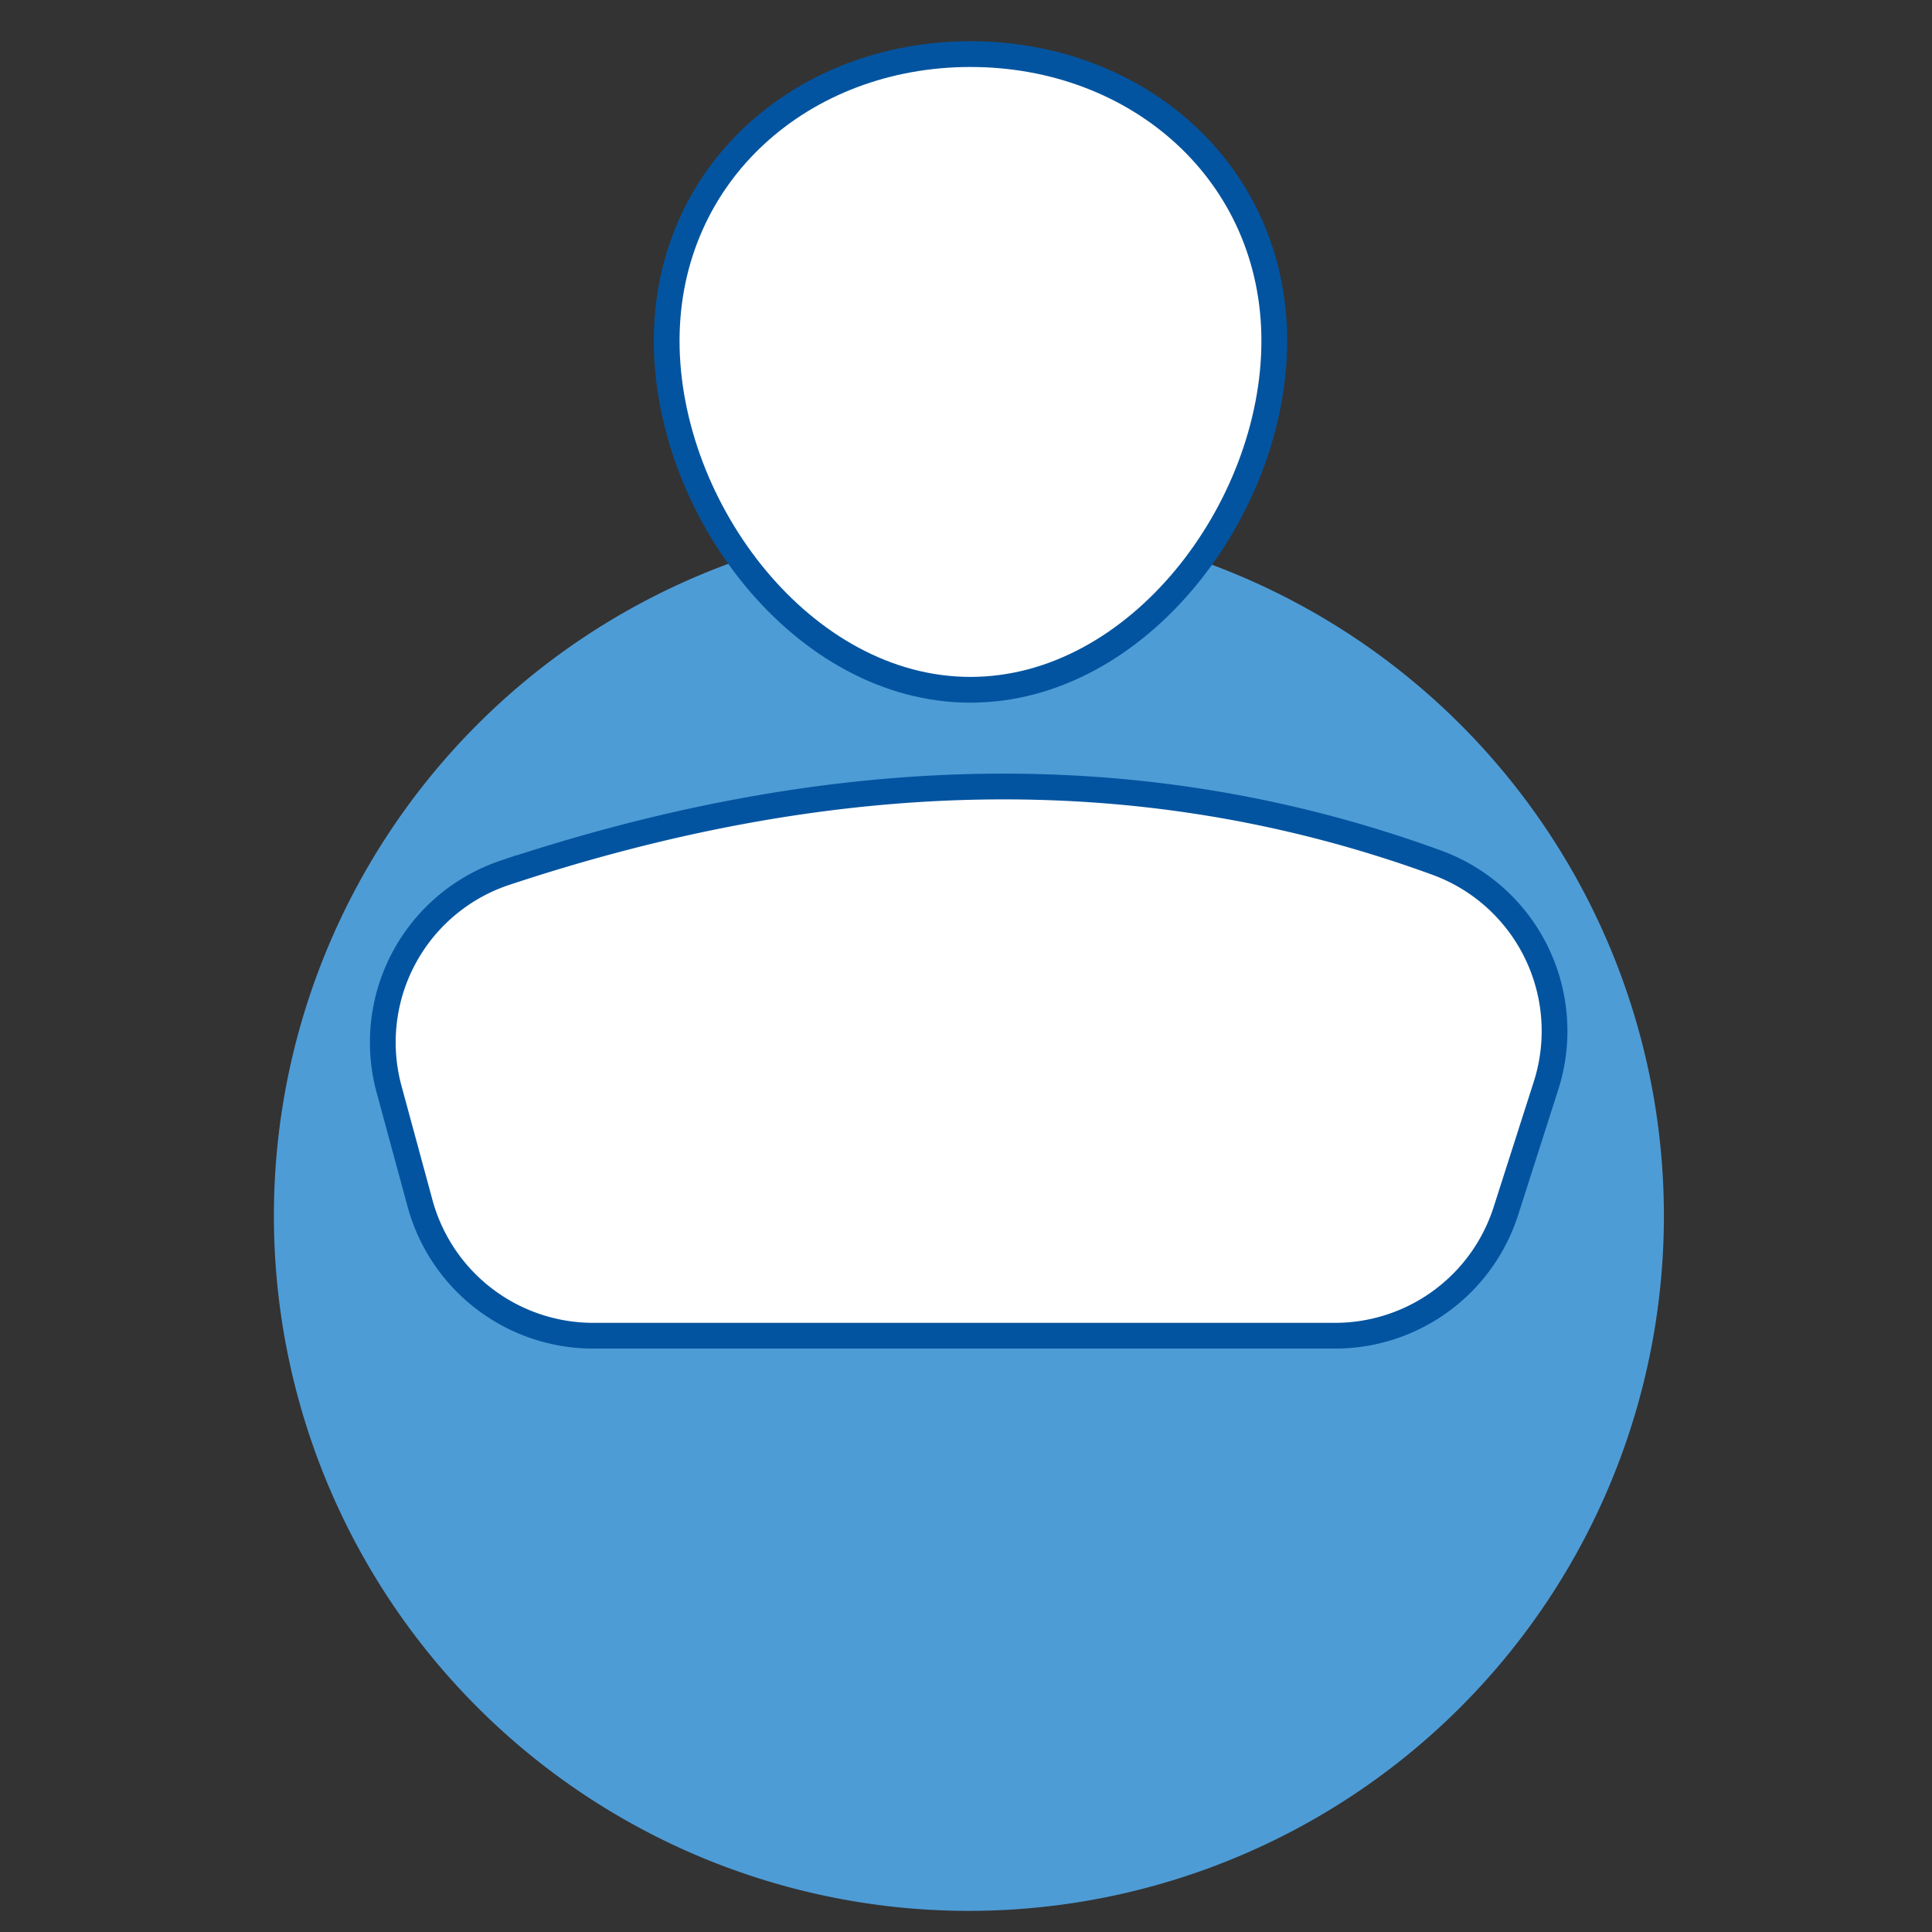
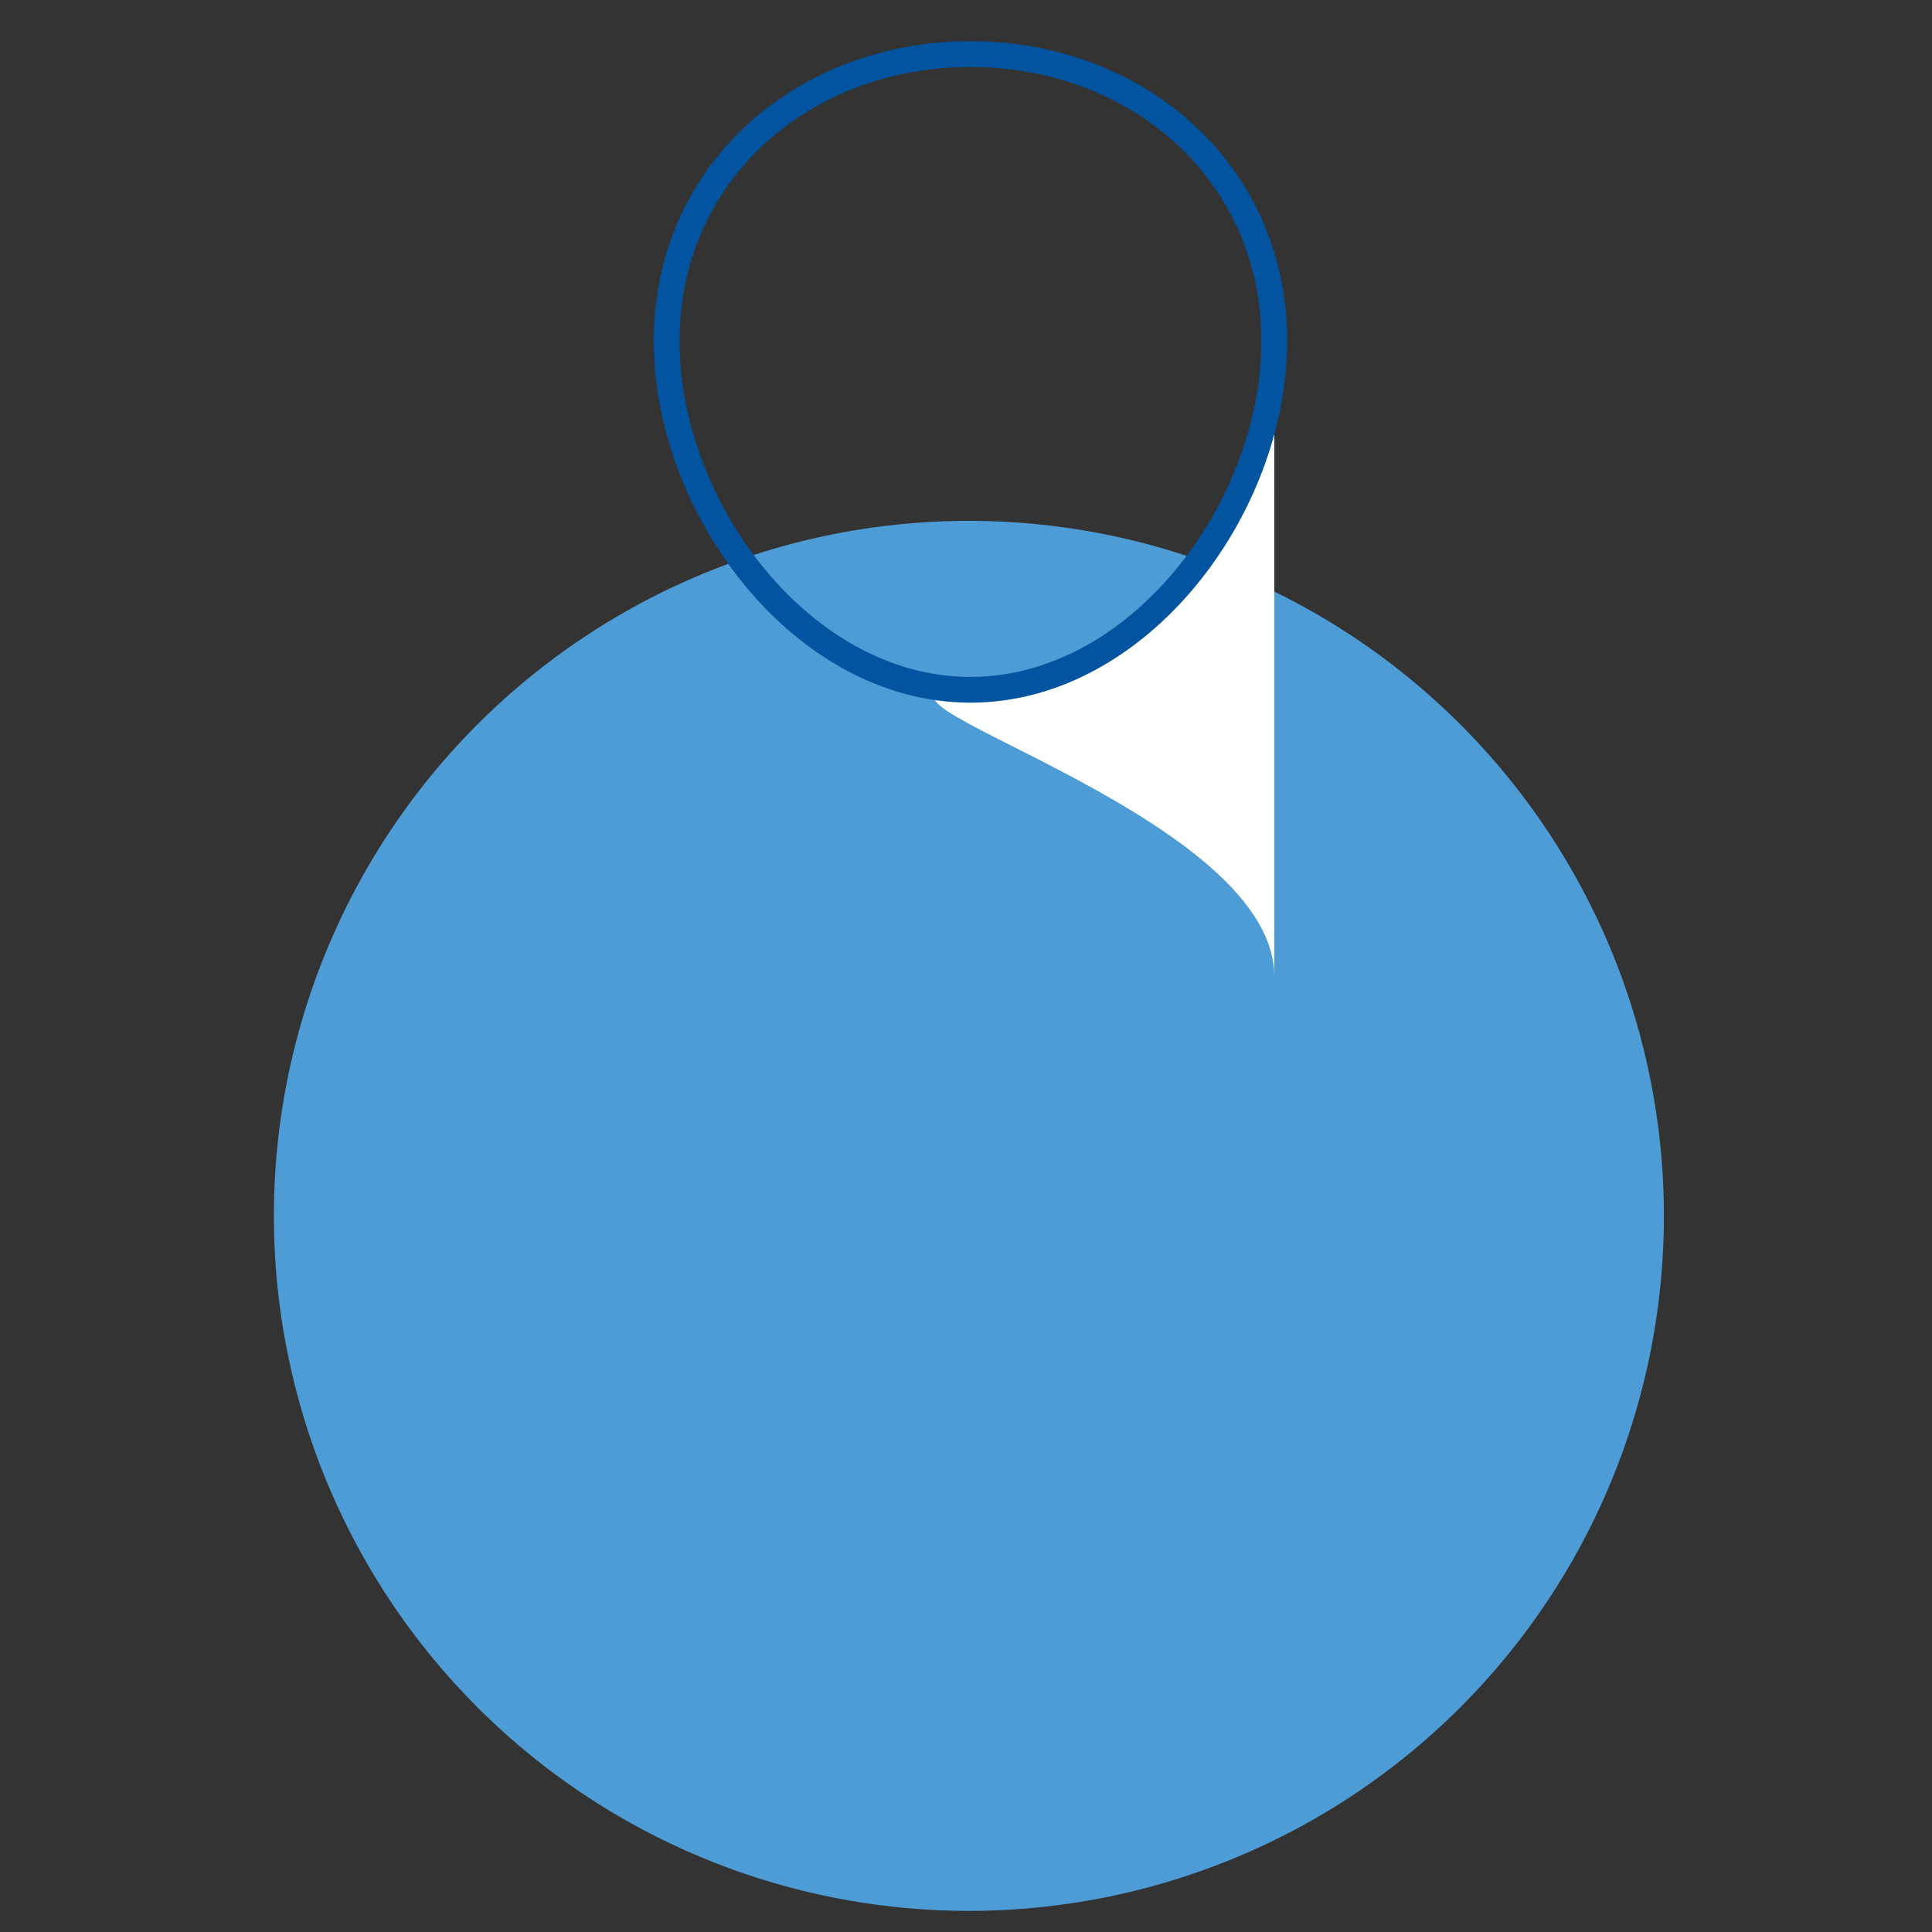
<svg xmlns="http://www.w3.org/2000/svg" id="Livello_1" data-name="Livello 1" viewBox="0 0 300 300">
  <rect x="0" y="0" width="300" height="300" fill="#333333" stroke="none" />
  <defs>
    <style>.cls-1,.cls-5{fill:none;}.cls-2{fill:#4e9cd6;}.cls-3{clip-path:url(#clip-path);}.cls-4{fill:#fff;}.cls-5{stroke:#0354a0;stroke-miterlimit:10;stroke-width:4px;}</style>
    <clipPath id="clip-path">
      <rect class="cls-1" x="54.89" y="3.78" width="191.11" height="208.24" />
    </clipPath>
  </defs>
  <g id="Tracciato_910" data-name="Tracciato 910">
    <path class="cls-2" d="M150.44,295.56A106.45,106.45,0,1,1,192,287.17,106,106,0,0,1,150.44,295.56Z" />
    <path class="cls-2" d="M150.44,83.19a105.3,105.3,0,1,0,41.11,8.3,104.88,104.88,0,0,0-41.11-8.3m0-2.31A107.92,107.92,0,1,1,42.53,188.8,107.92,107.92,0,0,1,150.44,80.88Z" />
  </g>
  <g id="Raggruppa_38" data-name="Raggruppa 38">
    <g class="cls-3">
      <g id="Raggruppa_37" data-name="Raggruppa 37">
-         <path id="Tracciato_912" data-name="Tracciato 912" class="cls-4" d="M197.87,52.93c0,26.07-21.12,54.18-47.18,54.18S103.52,79,103.52,52.93,124.64,8.4,150.69,8.4s47.18,18.48,47.18,44.53" />
+         <path id="Tracciato_912" data-name="Tracciato 912" class="cls-4" d="M197.87,52.93c0,26.07-21.12,54.18-47.18,54.18s47.18,18.48,47.18,44.53" />
        <path id="Tracciato_913" data-name="Tracciato 913" class="cls-5" d="M197.87,52.93c0,26.07-21.12,54.18-47.18,54.18S103.52,79,103.52,52.93,124.64,8.4,150.69,8.4,197.87,26.88,197.87,52.93Z" />
-         <path id="Tracciato_914" data-name="Tracciato 914" class="cls-4" d="M92.15,207.41H207.31A27.86,27.86,0,0,0,233.85,188l6.2-19.37A27.83,27.83,0,0,0,223.23,134c-46.86-17.14-95.32-14.94-145,1.58a27.76,27.76,0,0,0-17.79,33.65l4.77,17.58a27.88,27.88,0,0,0,26.9,20.58" />
-         <path id="Tracciato_915" data-name="Tracciato 915" class="cls-5" d="M92.15,207.41H207.31A27.86,27.86,0,0,0,233.85,188l6.2-19.37A27.83,27.83,0,0,0,223.23,134c-46.86-17.14-95.32-14.94-145,1.58a27.76,27.76,0,0,0-17.79,33.65l4.77,17.58A27.88,27.88,0,0,0,92.15,207.41Z" />
      </g>
    </g>
  </g>
</svg>